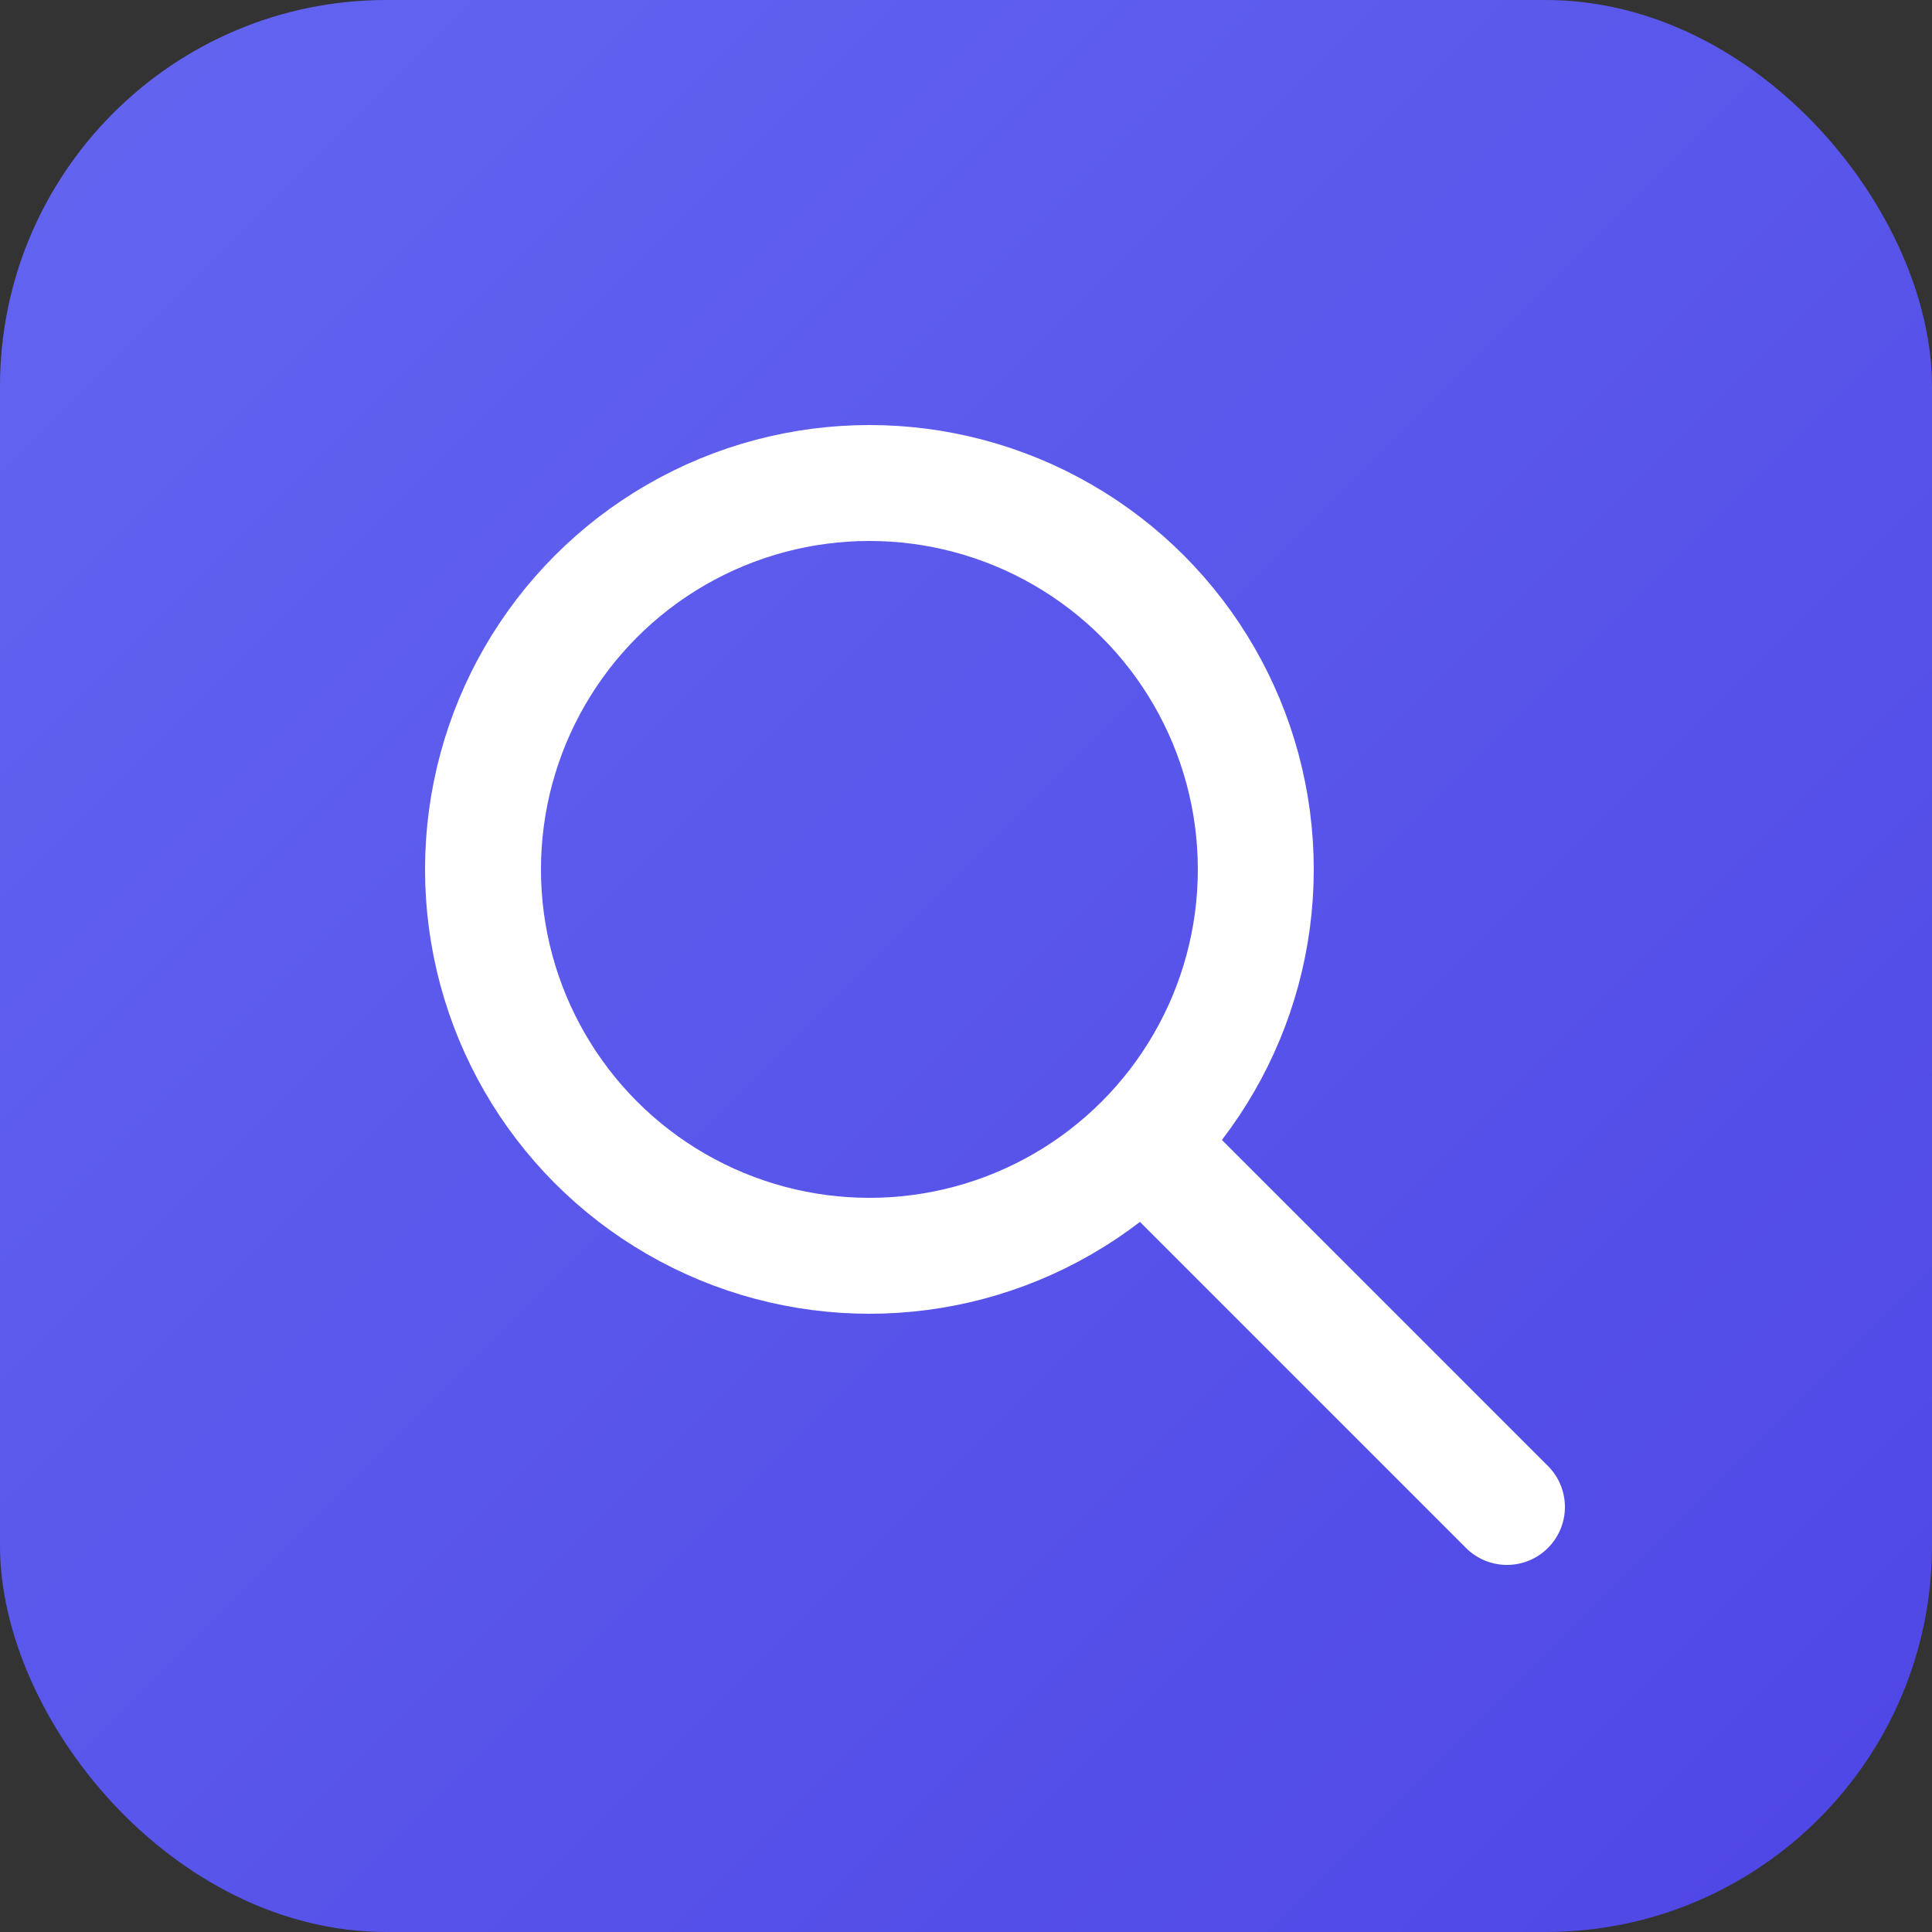
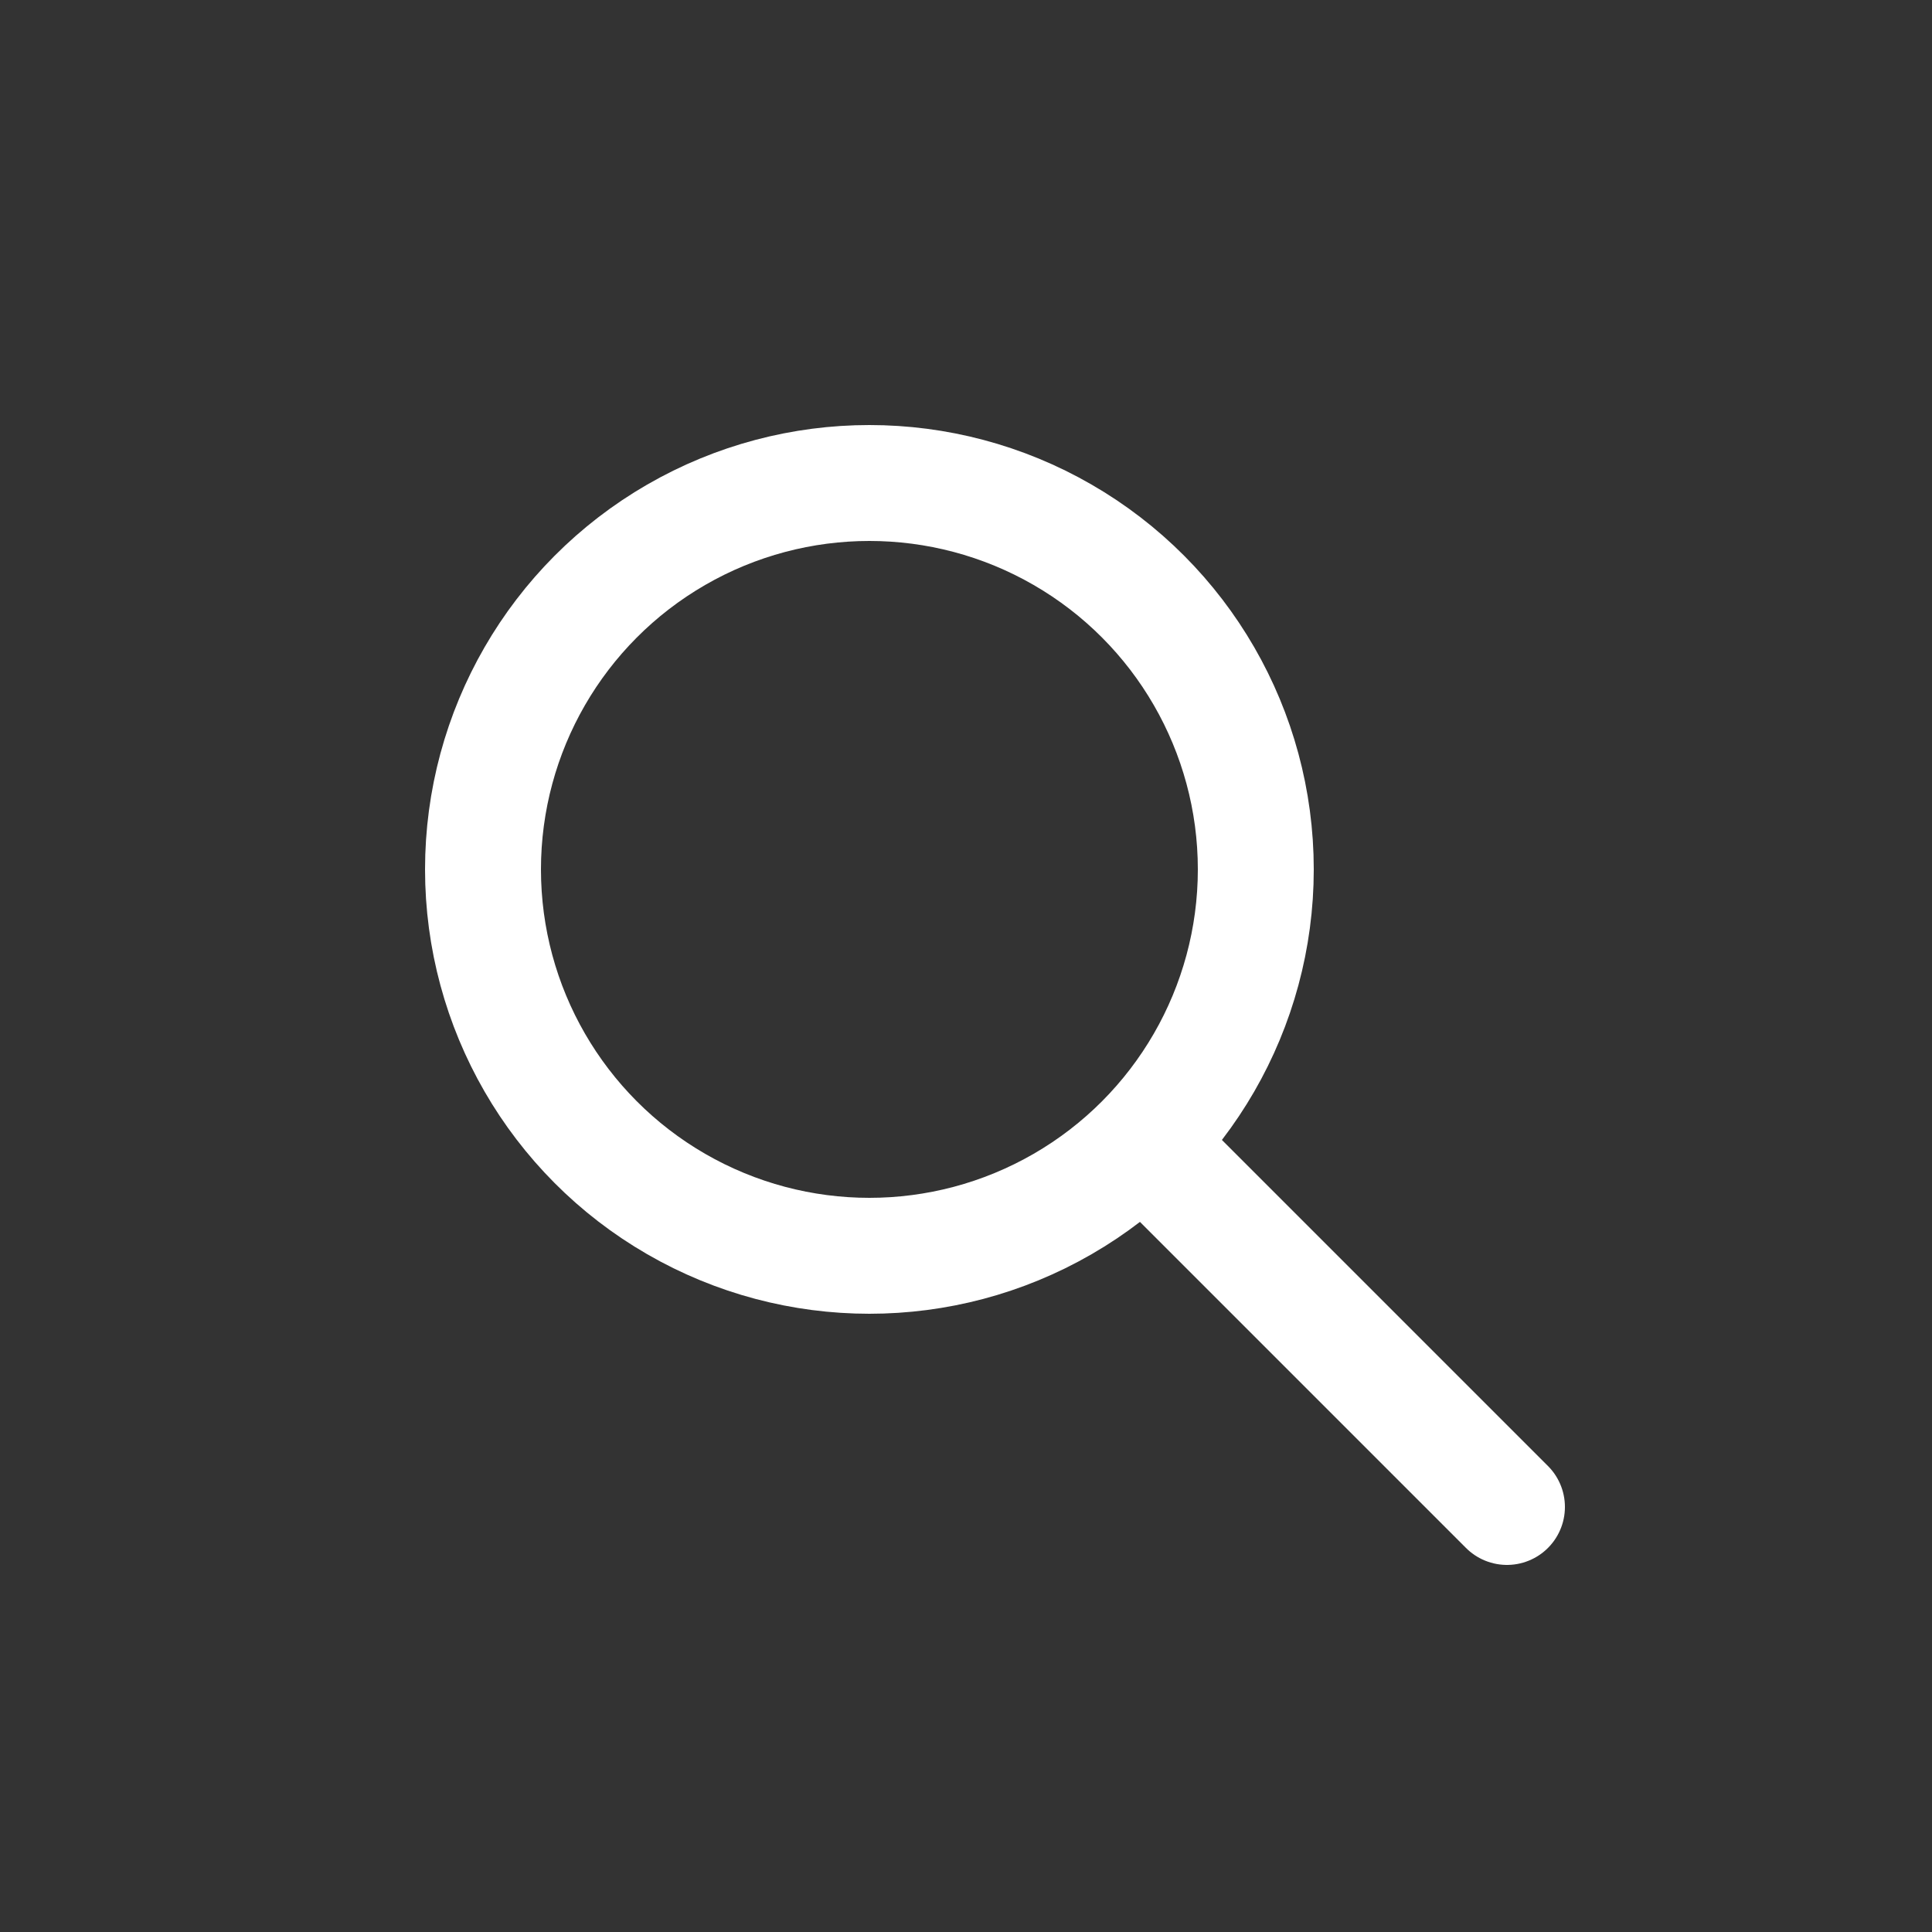
<svg xmlns="http://www.w3.org/2000/svg" viewBox="0 0 100 100">
  <rect x="0" y="0" width="100" height="100" fill="#333333" stroke="none" />
  <defs>
    <linearGradient id="grad" x1="0%" y1="0%" x2="100%" y2="100%">
      <stop offset="0%" style="stop-color:#6366f1;stop-opacity:1" />
      <stop offset="100%" style="stop-color:#4f46e5;stop-opacity:1" />
    </linearGradient>
  </defs>
-   <rect width="100" height="100" rx="20" fill="url(#grad)" />
  <circle cx="45" cy="45" r="20" fill="none" stroke="white" stroke-width="6" />
  <line x1="60" y1="60" x2="78" y2="78" stroke="white" stroke-width="6" stroke-linecap="round" />
</svg>